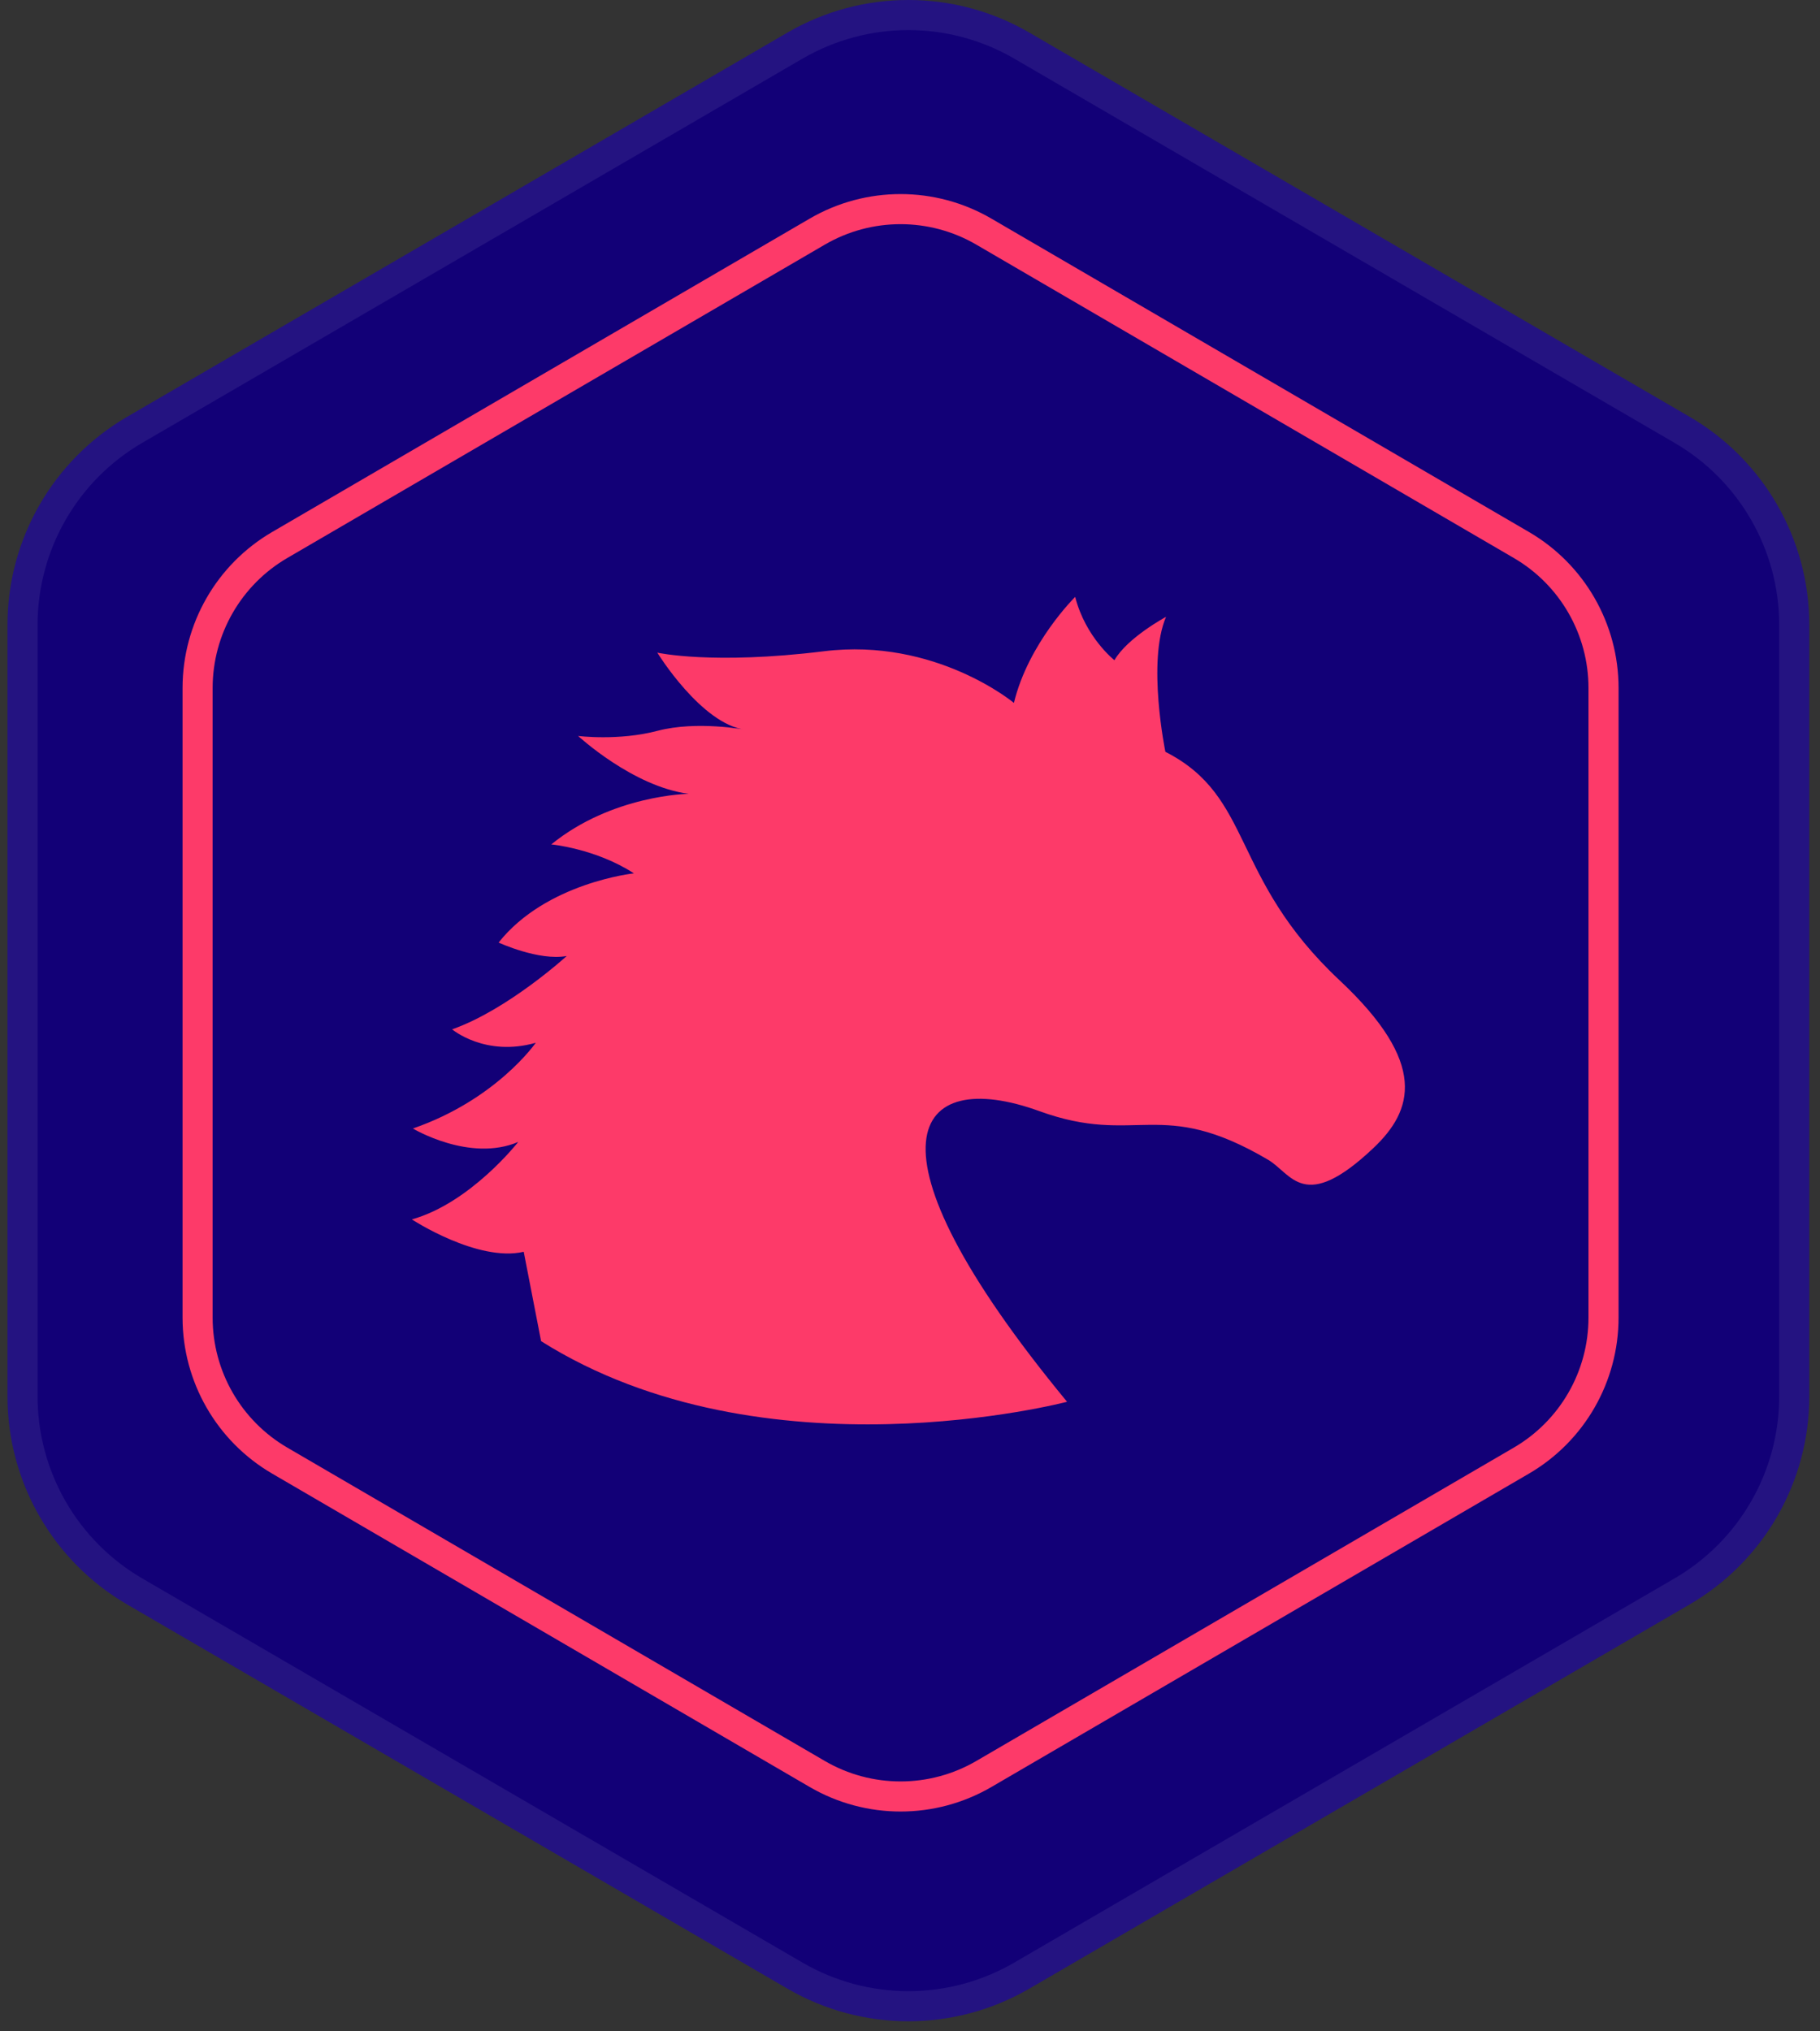
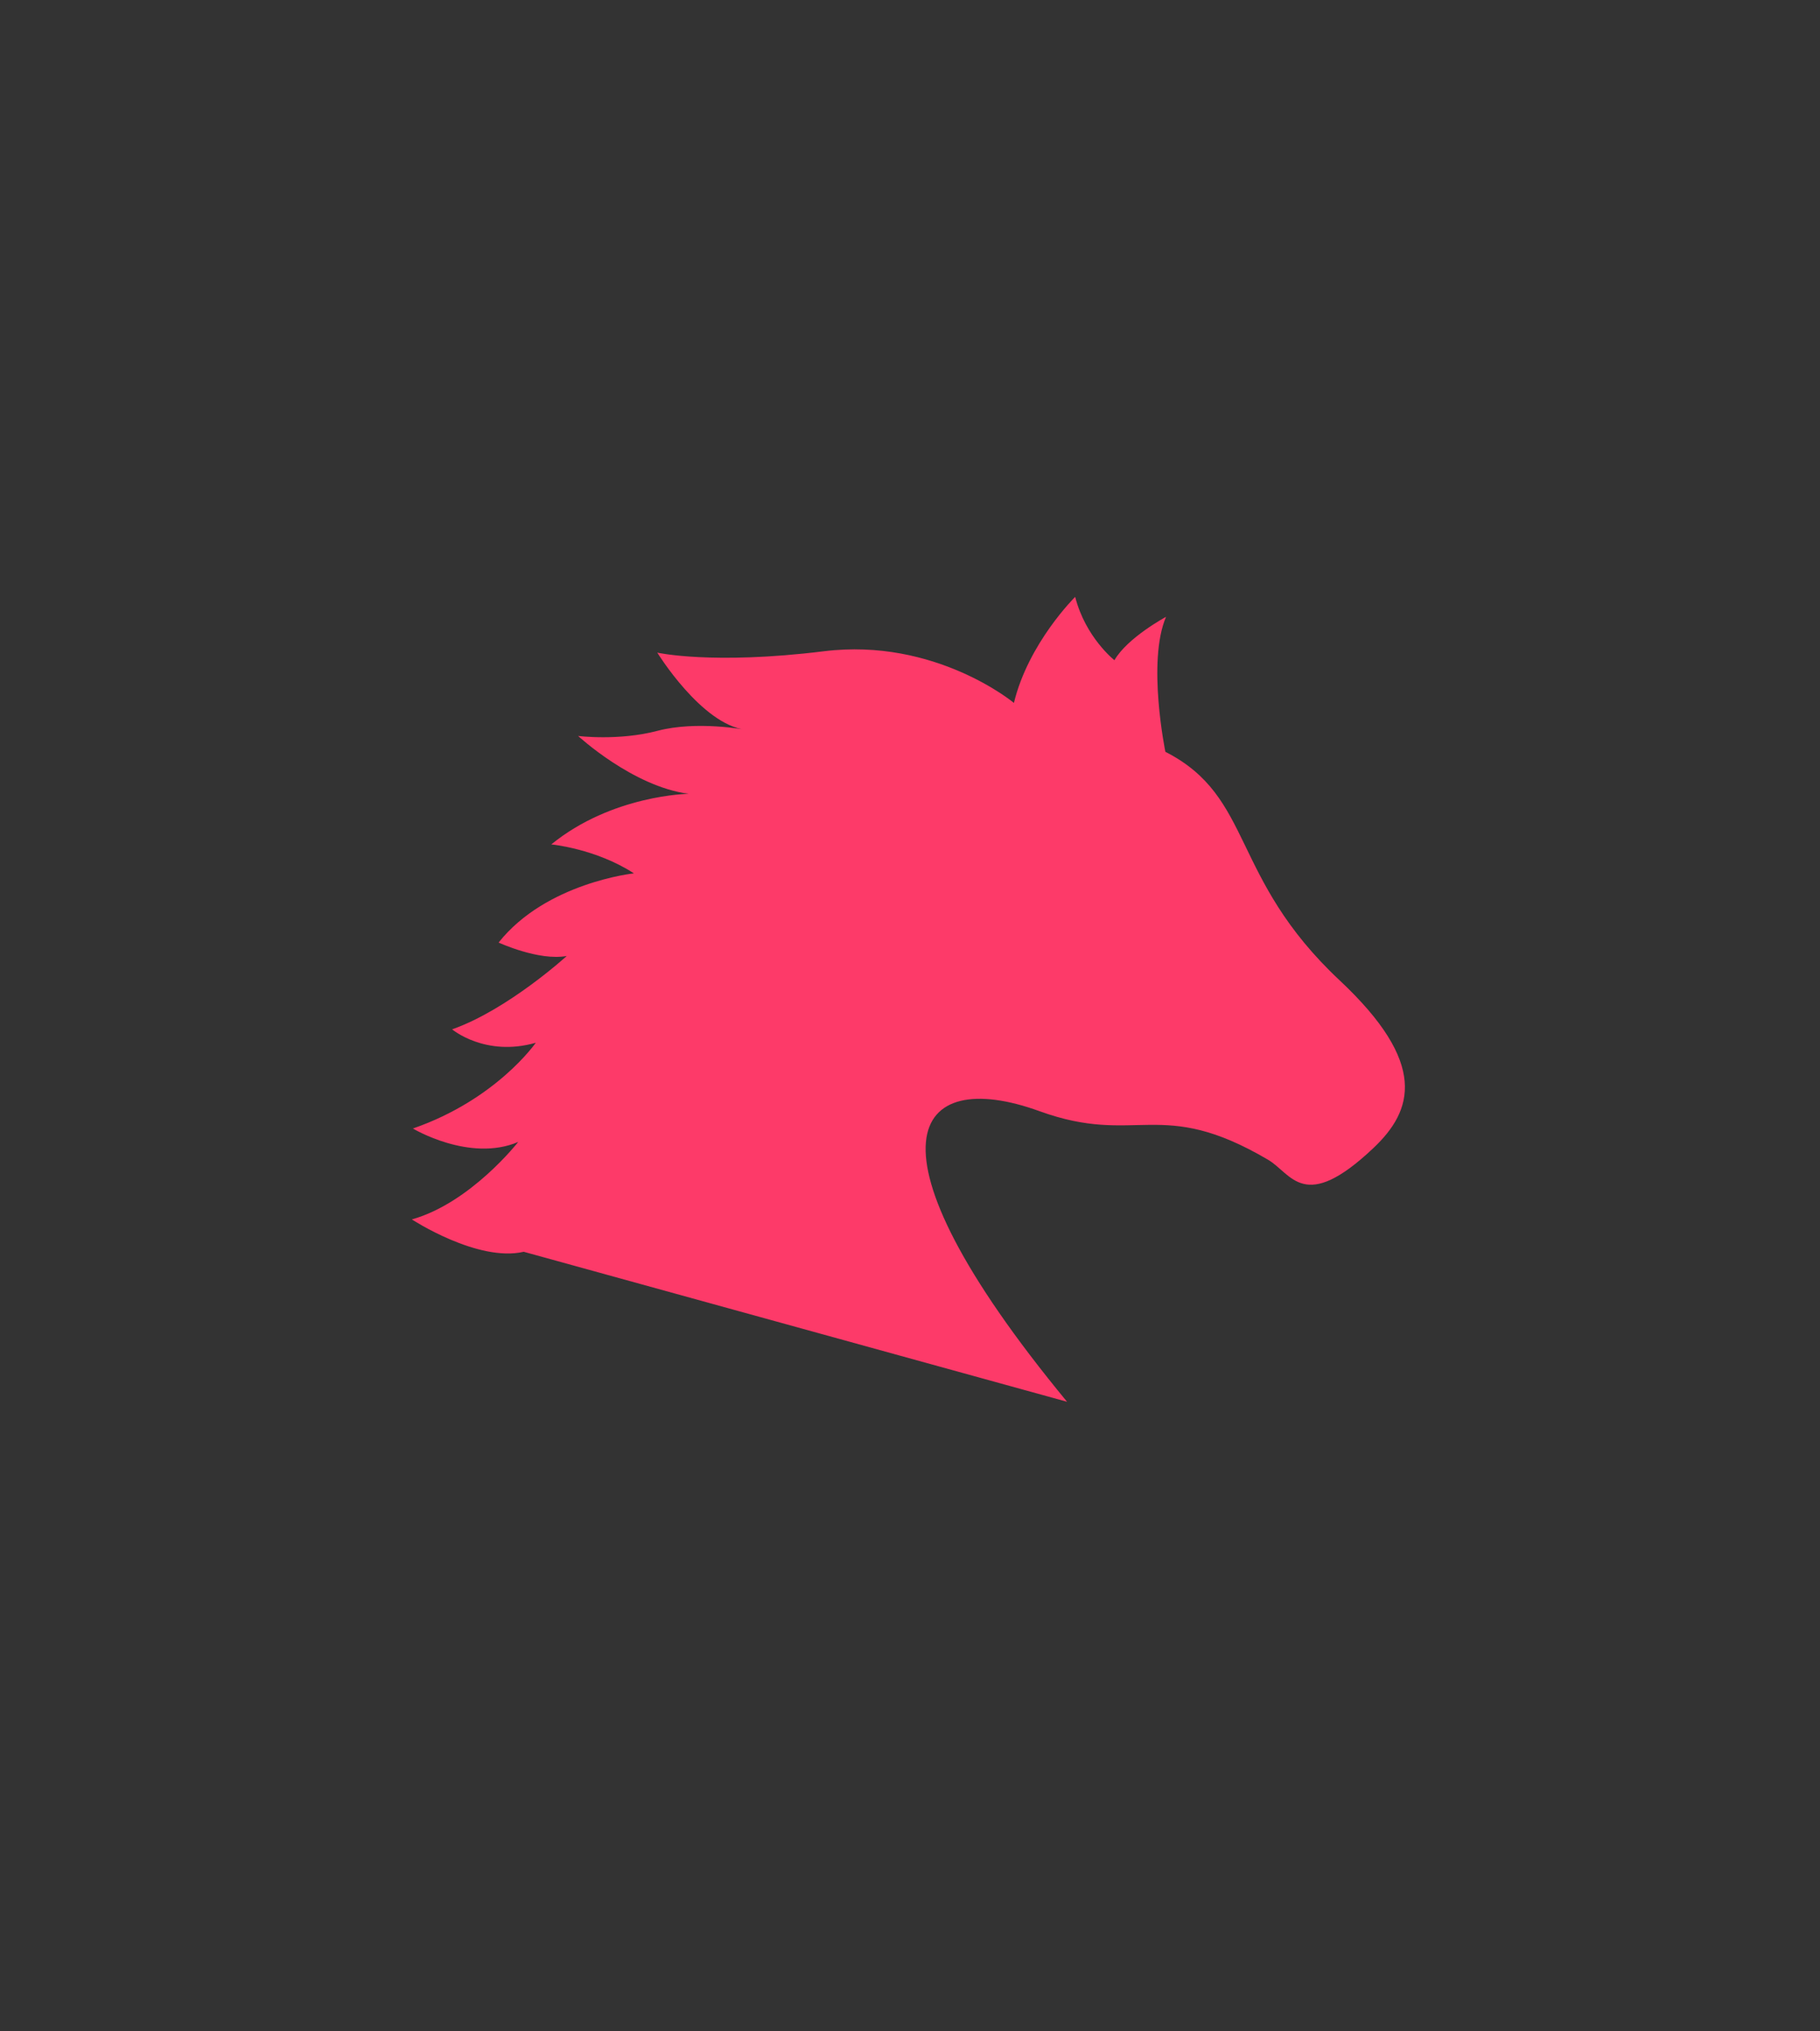
<svg xmlns="http://www.w3.org/2000/svg" width="121" height="135" viewBox="0 0 121 135" fill="none">
  <rect x="0" y="0" width="121" height="135" fill="#333333" stroke="none" />
-   <path d="M52.347 2.17C57.321 -0.723 63.464 -0.723 68.437 2.17L112.332 27.703C117.257 30.567 120.287 35.835 120.287 41.533V92.807C120.287 98.505 117.257 103.772 112.332 106.637L68.437 132.17C63.464 135.063 57.321 135.063 52.347 132.17L8.453 106.637C3.528 103.772 0.498 98.505 0.498 92.807V41.533C0.498 35.835 3.528 30.567 8.453 27.703L52.347 2.17Z" fill="#120077" />
-   <path d="M34.819 83.198C31.753 83.908 27.382 81.047 27.382 81.047C31.294 79.948 34.453 75.898 34.453 75.898C31.226 77.271 27.45 75.005 27.45 75.005C33.011 73.082 35.62 69.306 35.62 69.306C32.256 70.267 30.059 68.414 30.059 68.414C33.766 67.109 37.68 63.538 37.68 63.538C35.827 63.882 33.149 62.646 33.149 62.646C36.307 58.664 42.144 58.046 42.144 58.046C39.603 56.398 36.65 56.123 36.65 56.123C40.701 52.827 45.782 52.759 45.782 52.759C42.074 52.279 38.435 48.914 38.435 48.914C38.435 48.914 41.112 49.258 43.723 48.571C46.332 47.885 49.558 48.502 49.558 48.502C46.629 48.136 43.699 43.377 43.699 43.377C43.699 43.377 47.361 44.2 54.776 43.285C62.191 42.37 67.409 46.718 67.409 46.718C68.37 42.736 71.482 39.67 71.482 39.67C72.168 42.37 74.091 43.88 74.091 43.88C74.962 42.37 77.524 40.996 77.524 40.996C76.243 43.971 77.479 49.968 77.479 49.968C83.385 52.98 81.736 58.288 89.06 65.154C94.956 70.681 93.953 73.806 91.302 76.31C86.675 80.683 85.879 78.006 84.308 77.083C77.113 72.844 75.603 76.209 69.104 73.851C60.752 70.822 56.722 75.933 70.942 93.167C70.942 93.167 50.803 98.476 35.974 89.139L34.819 83.198Z" fill="#FD3A69" />
-   <path fill-rule="evenodd" clip-rule="evenodd" d="M111.326 29.431L67.432 3.898C63.08 1.367 57.705 1.367 53.353 3.898L9.459 29.431C5.149 31.938 2.498 36.547 2.498 41.533V92.807C2.498 97.793 5.149 102.402 9.459 104.909L53.353 130.441C57.705 132.973 63.08 132.973 67.432 130.441L111.326 104.909C115.635 102.402 118.287 97.793 118.287 92.807V41.533C118.287 36.547 115.635 31.938 111.326 29.431ZM68.437 2.17C63.464 -0.723 57.321 -0.723 52.347 2.17L8.453 27.703C3.528 30.567 0.498 35.835 0.498 41.533V92.807C0.498 98.505 3.528 103.772 8.453 106.637L52.347 132.17C57.321 135.063 63.464 135.063 68.437 132.17L112.332 106.637C117.257 103.772 120.287 98.505 120.287 92.807V41.533C120.287 35.835 117.257 30.567 112.332 27.703L68.437 2.17Z" fill="white" fill-opacity="0.078" />
-   <path fill-rule="evenodd" clip-rule="evenodd" d="M100.643 37.086L64.908 16.259C61.796 14.446 57.949 14.446 54.837 16.259L19.102 37.086C16.028 38.877 14.137 42.167 14.137 45.726V87.574C14.137 91.132 16.028 94.422 19.102 96.214L54.837 117.041C57.949 118.854 61.796 118.854 64.908 117.041L100.643 96.214C103.717 94.422 105.608 91.132 105.608 87.574V45.726C105.608 42.167 103.717 38.877 100.643 37.086ZM65.915 14.531C62.181 12.355 57.565 12.355 53.83 14.531L18.095 35.358C14.406 37.508 12.137 41.456 12.137 45.726V87.574C12.137 91.844 14.406 95.792 18.095 97.942L53.83 118.769C57.565 120.945 62.181 120.945 65.915 118.769L101.65 97.942C105.339 95.792 107.608 91.844 107.608 87.574V45.726C107.608 41.456 105.339 37.508 101.65 35.358L65.915 14.531Z" fill="#FD3A69" />
+   <path d="M34.819 83.198C31.753 83.908 27.382 81.047 27.382 81.047C31.294 79.948 34.453 75.898 34.453 75.898C31.226 77.271 27.45 75.005 27.45 75.005C33.011 73.082 35.62 69.306 35.62 69.306C32.256 70.267 30.059 68.414 30.059 68.414C33.766 67.109 37.68 63.538 37.68 63.538C35.827 63.882 33.149 62.646 33.149 62.646C36.307 58.664 42.144 58.046 42.144 58.046C39.603 56.398 36.65 56.123 36.65 56.123C40.701 52.827 45.782 52.759 45.782 52.759C42.074 52.279 38.435 48.914 38.435 48.914C38.435 48.914 41.112 49.258 43.723 48.571C46.332 47.885 49.558 48.502 49.558 48.502C46.629 48.136 43.699 43.377 43.699 43.377C43.699 43.377 47.361 44.2 54.776 43.285C62.191 42.37 67.409 46.718 67.409 46.718C68.37 42.736 71.482 39.67 71.482 39.67C72.168 42.37 74.091 43.88 74.091 43.88C74.962 42.37 77.524 40.996 77.524 40.996C76.243 43.971 77.479 49.968 77.479 49.968C83.385 52.98 81.736 58.288 89.06 65.154C94.956 70.681 93.953 73.806 91.302 76.31C86.675 80.683 85.879 78.006 84.308 77.083C77.113 72.844 75.603 76.209 69.104 73.851C60.752 70.822 56.722 75.933 70.942 93.167L34.819 83.198Z" fill="#FD3A69" />
</svg>